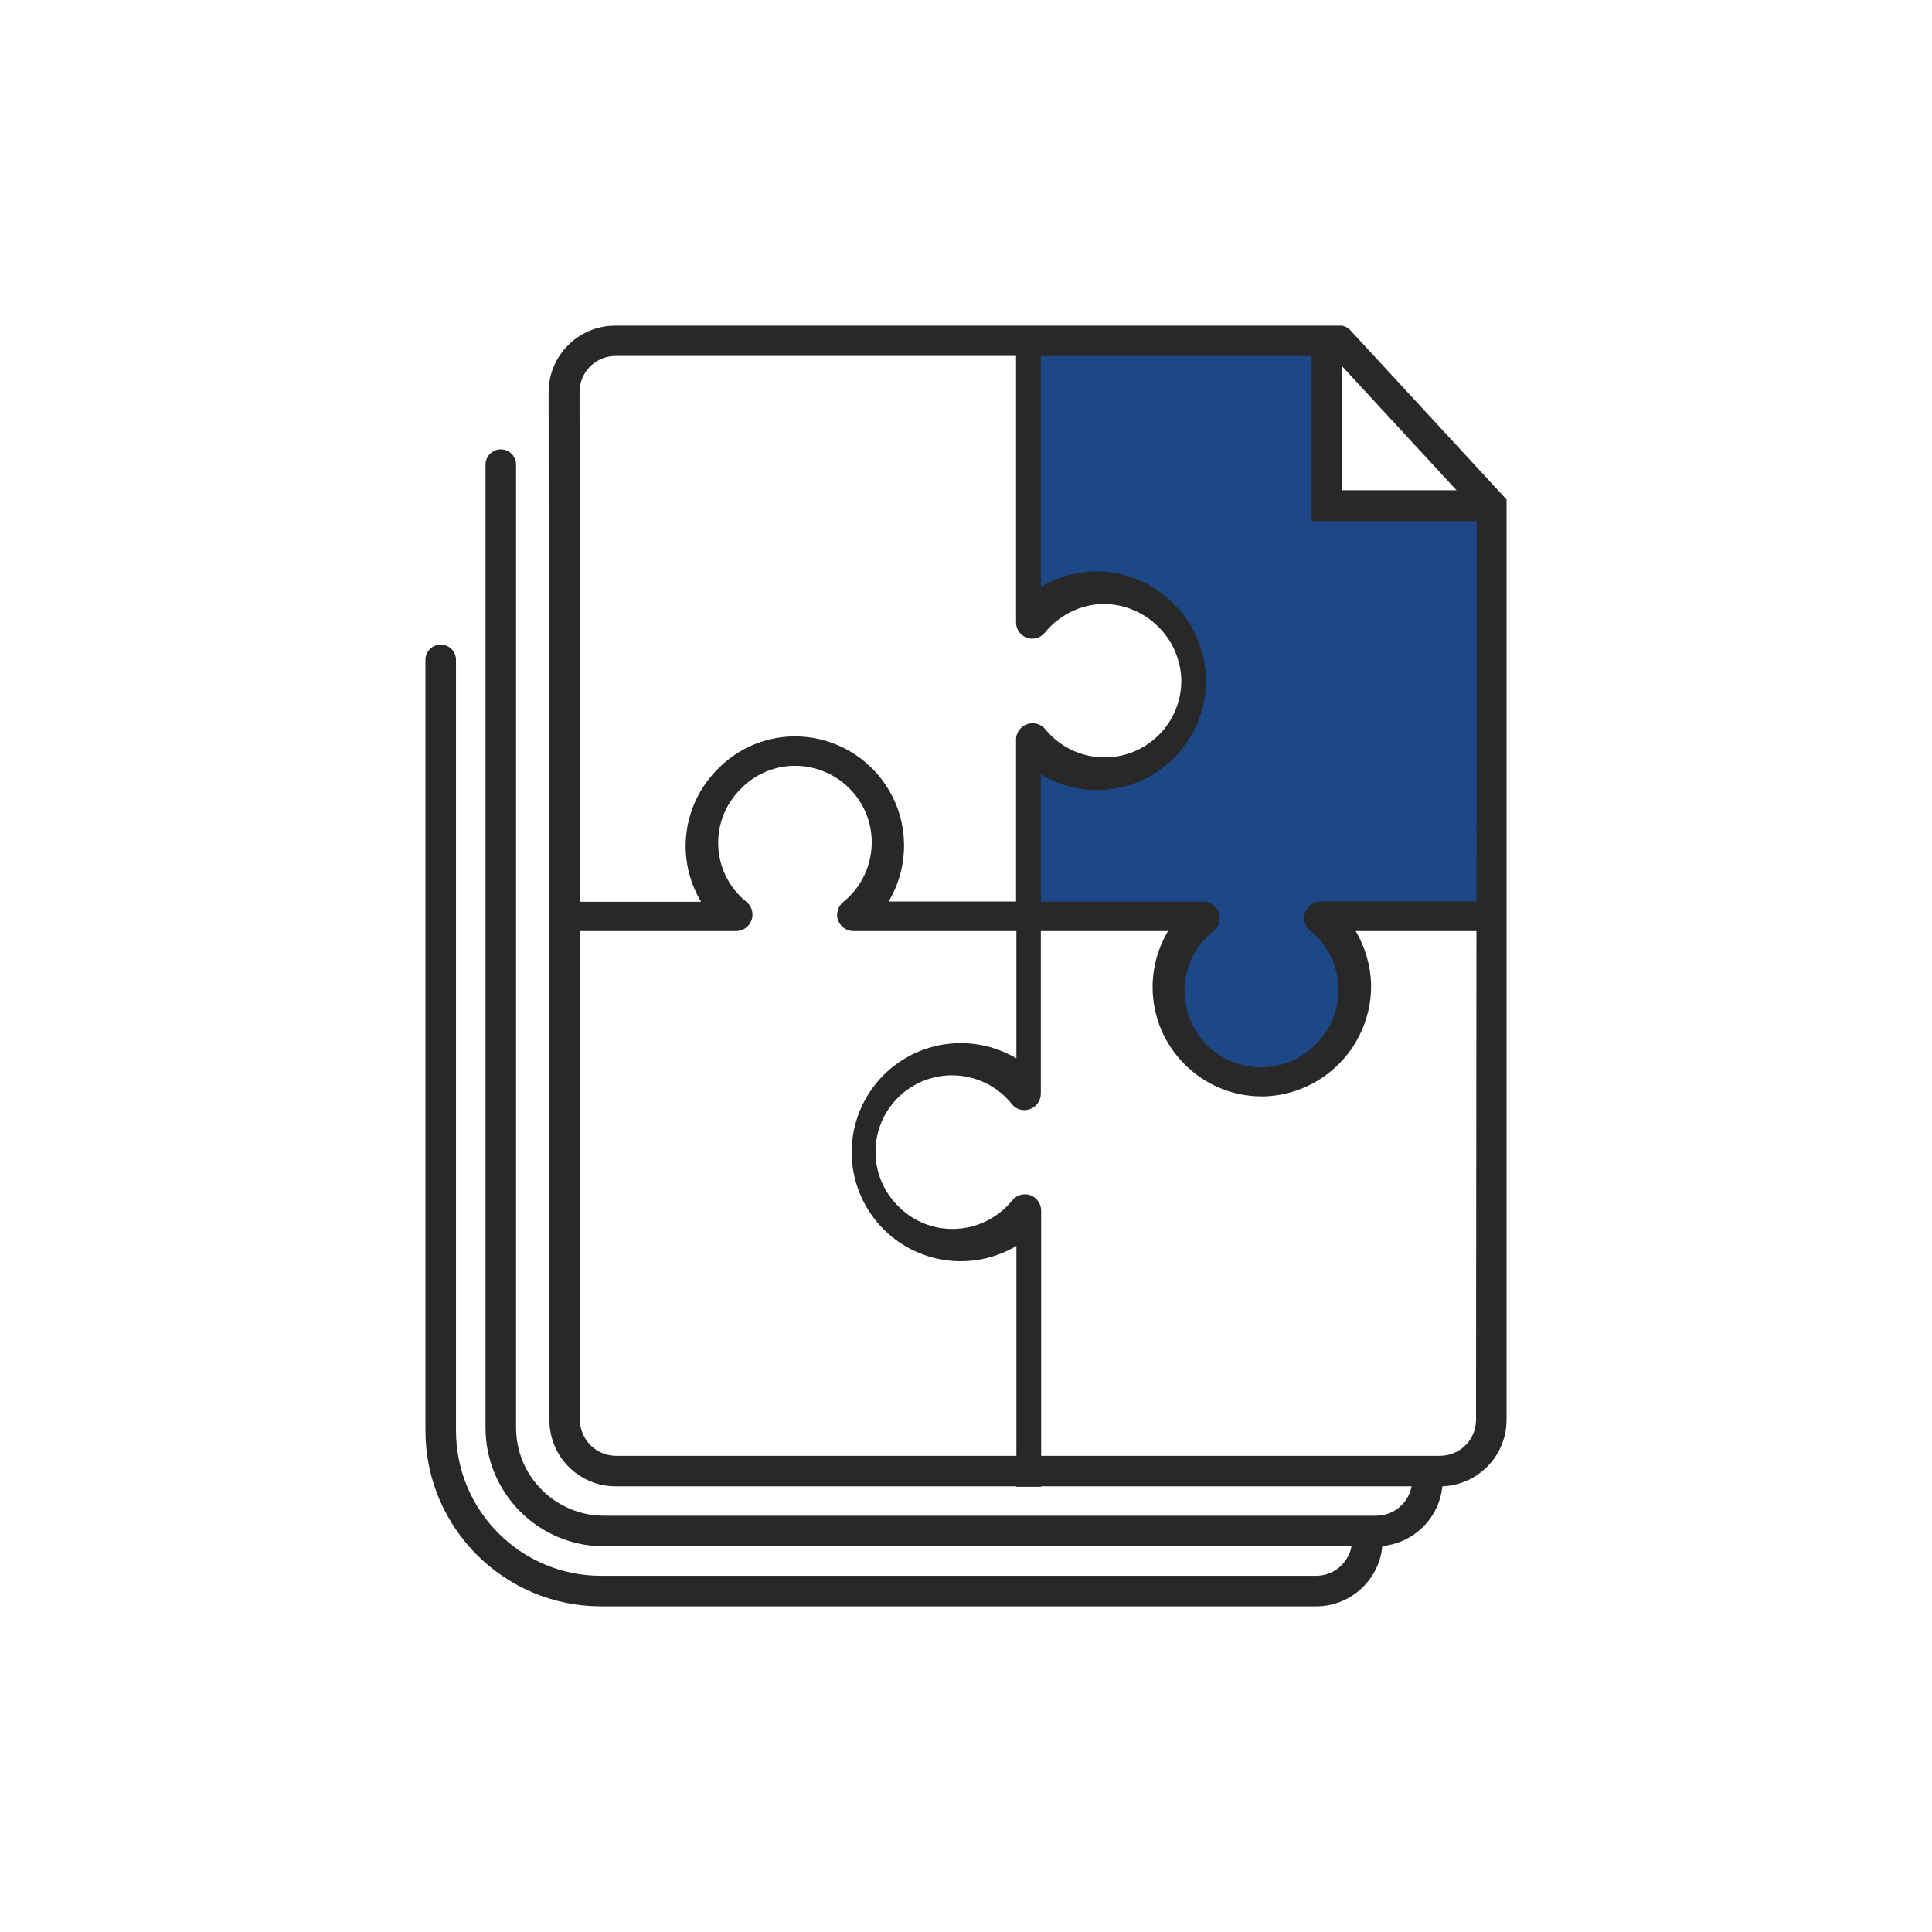
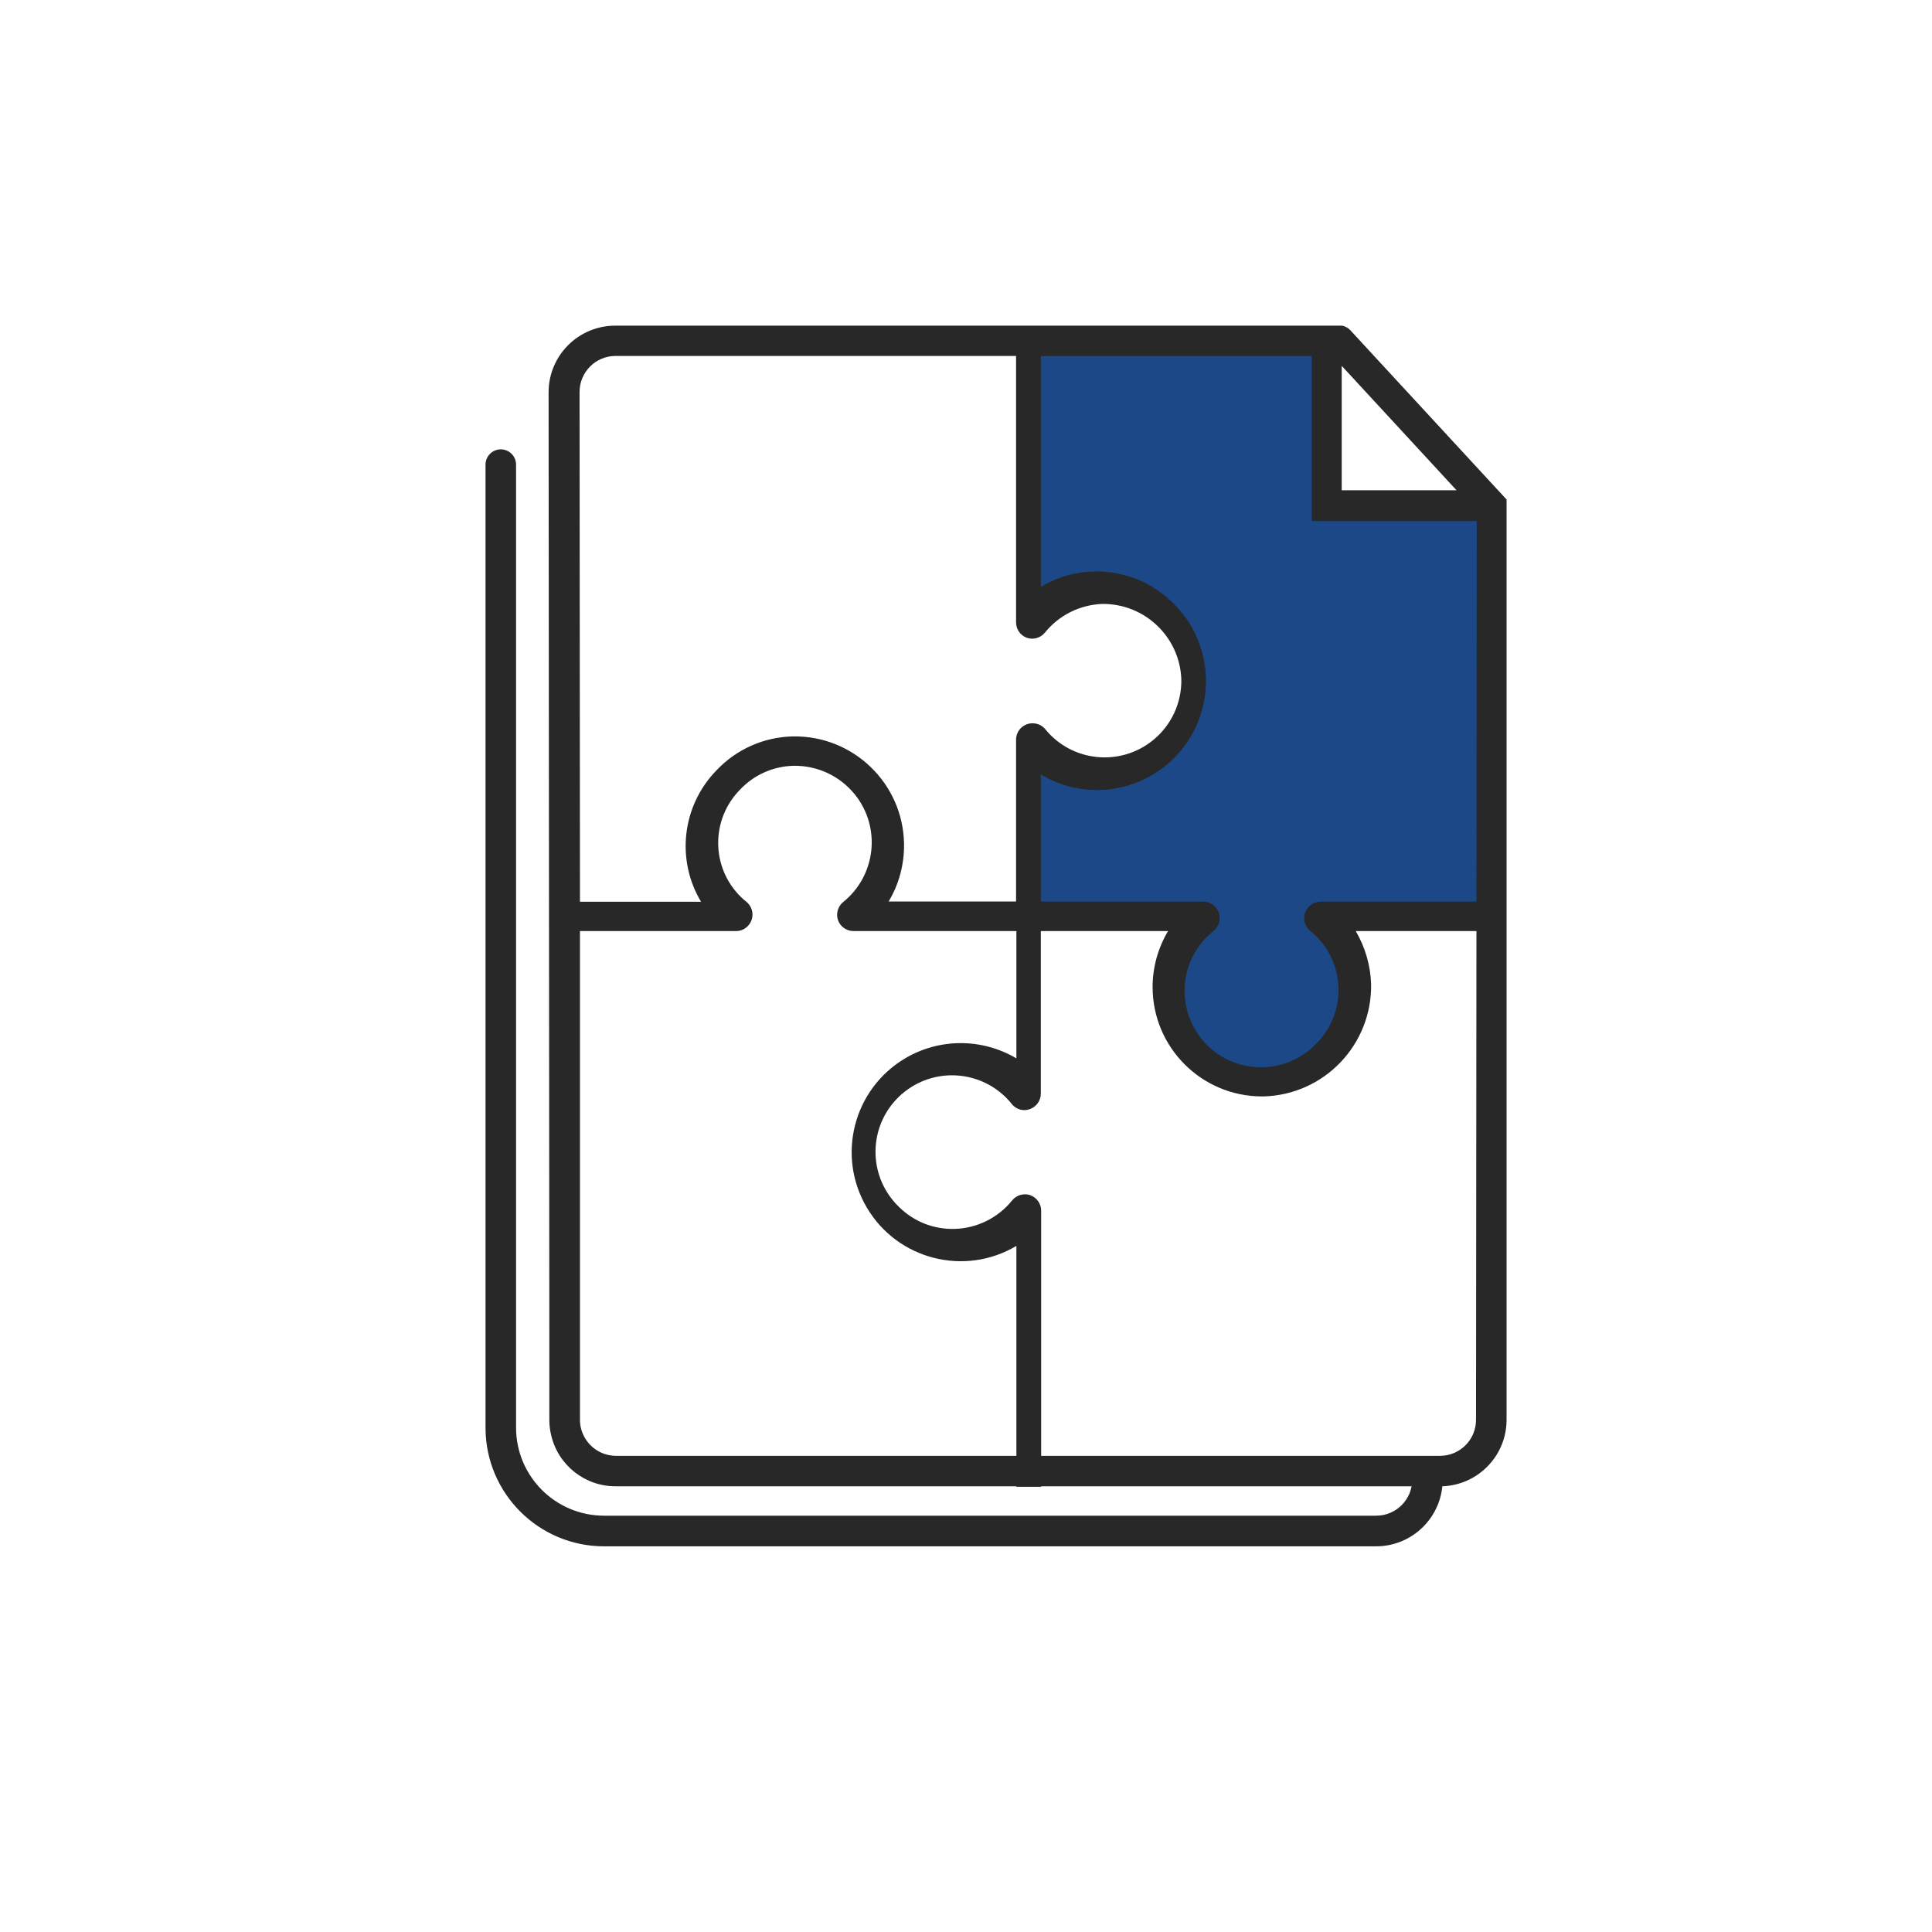
<svg xmlns="http://www.w3.org/2000/svg" id="Layer_1" x="0px" y="0px" viewBox="0 0 264 264" style="enable-background:new 0 0 264 264;" xml:space="preserve">
  <g>
    <path style="fill:#1C4887;stroke:#1C4887;stroke-miterlimit:10;" d="M178.321,124.711c-0.135,0.406-0.158,0.823-0.068,1.229  c0.045,0.237,0.135,0.463,0.271,0.677c0.124,0.203,0.282,0.395,0.485,0.564c0.271,0.214,0.53,0.451,0.778,0.688  c0.192,0.18,0.372,0.372,0.53,0.564c0.124,0.135,0.226,0.259,0.338,0.395c0.259,0.327,0.496,0.666,0.711,1.015  c0.09,0.135,0.169,0.282,0.248,0.429c0.485,0.869,0.835,1.793,1.038,2.752c0.034,0.147,0.068,0.293,0.09,0.44  c0.023,0.101,0.034,0.203,0.045,0.305c0.045,0.282,0.079,0.564,0.09,0.846c0.023,0.237,0.034,0.474,0.023,0.711  c0,0.226-0.011,0.463-0.034,0.688c-0.011,0.406-0.068,0.812-0.147,1.207c-0.045,0.203-0.09,0.395-0.135,0.598  c-0.034,0.158-0.079,0.305-0.135,0.462c-0.034,0.124-0.068,0.248-0.113,0.372c-0.056,0.18-0.124,0.361-0.203,0.541  c-0.056,0.135-0.113,0.259-0.169,0.384c-0.101,0.237-0.214,0.462-0.35,0.699c-0.113,0.214-0.237,0.417-0.372,0.62  c-0.023,0.034-0.045,0.068-0.068,0.102c-0.158,0.248-0.338,0.496-0.53,0.733c-0.214,0.271-0.451,0.53-0.688,0.778  c-0.372,0.395-0.767,0.767-1.184,1.094c-4.546,3.564-11.111,2.786-14.675-1.748c-3.429-4.365-2.831-10.614,1.263-14.258  c0.158-0.147,0.327-0.282,0.496-0.417c0.722-0.598,0.993-1.579,0.688-2.47c-0.305-0.88-1.139-1.489-2.076-1.512h-22.244v-17.382  c5.978,3.587,13.626,2.549,18.431-2.493c5.493-5.764,5.46-14.777,0.045-20.496c-0.102-0.113-0.203-0.226-0.316-0.327  c-0.079-0.079-0.158-0.158-0.237-0.237c-0.124-0.124-0.248-0.237-0.372-0.338c-0.237-0.226-0.485-0.44-0.733-0.632  c0-0.011-0.011-0.011-0.023-0.011c-0.259-0.226-0.53-0.417-0.812-0.598c-1.387-0.97-2.922-1.669-4.512-2.087  c-0.316-0.09-0.643-0.169-0.97-0.226c-0.643-0.135-1.297-0.226-1.963-0.259c-0.316-0.023-0.62-0.034-0.925-0.034h-0.384  c-0.18,0-0.361,0.011-0.53,0.034h-0.113c-0.271,0.023-0.53,0.045-0.801,0.09c-0.226,0.011-0.44,0.045-0.666,0.102  c-0.248,0.023-0.485,0.079-0.722,0.135c-0.62,0.124-1.229,0.305-1.827,0.53c-0.88,0.316-1.748,0.722-2.572,1.218V48.64h37.009  v22.56h23.406v52h-22.233c-0.124,0-0.237,0.023-0.35,0.045c-0.113,0.023-0.214,0.045-0.327,0.09  c-0.079,0.023-0.169,0.056-0.248,0.09c-0.203,0.102-0.406,0.248-0.575,0.406c-0.056,0.056-0.113,0.113-0.169,0.181  c-0.09,0.09-0.169,0.192-0.214,0.305c-0.079,0.124-0.135,0.259-0.192,0.384L178.321,124.711z" />
    <path style="fill:#282828;" d="M188.055,211.3H82.532c-8.935-0.012-16.174-7.252-16.187-16.187V63.488  c0.001-1.152,0.937-2.086,2.089-2.084c1.15,0.001,2.083,0.934,2.084,2.084V195.09c0.006,6.634,5.379,12.012,12.013,12.024h105.523  c2.716,0,4.918-2.202,4.918-4.918c-0.085-1.149,0.778-2.15,1.928-2.234c1.149-0.085,2.15,0.778,2.234,1.928  c0.007,0.102,0.007,0.205,0,0.307C197.136,207.215,193.074,211.287,188.055,211.3z" />
-     <path style="fill:#282828;" d="M179.844,219.5H82.115c-13.237-0.019-23.962-10.744-23.981-23.981V90.165  c0.001-1.152,0.937-2.086,2.089-2.084c1.15,0.001,2.083,0.934,2.084,2.084v105.343c0.012,10.936,8.871,19.8,19.807,19.819h97.729  c2.714-0.006,4.912-2.204,4.918-4.918c0-1.153,0.934-2.087,2.087-2.087s2.087,0.934,2.087,2.087  C188.929,215.427,184.862,219.494,179.844,219.5z" />
    <rect x="142.225" y="48.606" style="fill:#282828;" width="36.953" height="0.034" />
-     <rect x="179.235" y="71.166" style="fill:#282828;" width="22.503" height="0.034" />
-     <path style="fill:#282828;" d="M146.624,78.441c-0.62,0.135-1.229,0.316-1.827,0.53C145.395,78.746,146.004,78.565,146.624,78.441z  " />
    <path style="fill:#282828;" d="M152.727,78.373c-0.643-0.124-1.309-0.214-1.963-0.259C151.43,78.148,152.084,78.238,152.727,78.373  z" />
    <path style="fill:#282828;" d="M157.352,80.144c-1.15-0.677-2.38-1.196-3.655-1.545c1.59,0.417,3.125,1.117,4.512,2.087  C157.938,80.505,157.645,80.314,157.352,80.144z" />
-     <path style="fill:#282828;" d="M160.386,82.502c-0.192-0.192-0.395-0.395-0.609-0.575c0.124,0.101,0.248,0.214,0.372,0.338  C160.228,82.344,160.307,82.423,160.386,82.502z" />
    <path style="fill:#282828;" d="M160.657,103.325c-4.805,5.042-12.453,6.08-18.431,2.493c7.095,4.185,16.22,1.816,20.405-5.279  c3.429-5.809,2.448-13.006-1.929-17.709C166.116,88.548,166.15,97.561,160.657,103.325z" />
-     <path style="fill:#282828;" d="M201.738,123.2v0.011h-21.33c-0.113,0-0.237,0.011-0.35,0.034c0.113-0.023,0.226-0.045,0.35-0.045  H201.738z" />
    <path style="fill:#282828;" d="M185.721,46.429l-1.196-1.297c-0.293-0.327-0.688-0.541-1.128-0.632H84.055  c-5.02,0.011-9.08,4.072-9.092,9.092l0.101,128.027v12.408c0,0.688,0.079,1.365,0.237,2.03c0.936,4.14,4.614,7.061,8.855,7.039  h112.946c4.862-0.181,8.731-4.151,8.764-9.024V68.255L185.721,46.429z M183.34,49.993l15.69,16.999h-15.69V49.993z   M201.693,194.026c-0.011,2.718-2.211,4.907-4.918,4.907H84.156c-2.267-0.011-4.23-1.568-4.771-3.779  c-0.09-0.361-0.135-0.745-0.135-1.128v-70.804l-0.056-69.665c0-2.707,2.2-4.918,4.918-4.918h95.123v22.56h22.56l-0.045,52v4.027  L201.693,194.026z" />
    <path style="fill:#282828;" d="M202.64,123.2v4.027h-17.382c1.286,2.2,2.008,4.681,2.098,7.219  c0.147,8.279-6.384,15.138-14.664,15.374h-0.282c-8.234-0.023-14.901-6.7-14.912-14.935c0-2.696,0.733-5.335,2.109-7.659h-17.382  v22.233c-0.011,0.947-0.609,1.782-1.5,2.098c-0.88,0.327-1.861,0.056-2.448-0.677c-3.598-4.512-10.174-5.268-14.698-1.669  c-4.512,3.587-5.268,10.163-1.669,14.686c0.305,0.383,0.632,0.744,0.993,1.083c2.008,1.963,4.715,3.023,7.524,2.944  c3.079-0.079,5.967-1.512,7.896-3.914c0.598-0.711,1.568-0.993,2.448-0.699c0.891,0.316,1.489,1.162,1.5,2.098v37.754h-3.384  v-32.915c-7.073,4.207-16.22,1.872-20.417-5.2c-4.207-7.084-1.872-16.22,5.211-20.428c4.681-2.775,10.513-2.775,15.205,0v-17.394  h-22.278c-0.936-0.011-1.782-0.598-2.098-1.489c-0.305-0.88-0.023-1.872,0.699-2.47c4.501-3.621,5.223-10.208,1.602-14.709  c-2.042-2.527-5.121-3.971-8.37-3.914c-2.786,0.056-5.426,1.241-7.332,3.271c-4.004,4.072-3.959,10.626,0.113,14.63  c0.259,0.259,0.541,0.496,0.823,0.722c0.936,0.823,1.049,2.245,0.226,3.181c-0.406,0.474-0.993,0.756-1.613,0.778H78.392v-4.004  h17.405c-3.452-5.753-2.594-13.119,2.087-17.935c2.718-2.899,6.497-4.58,10.479-4.659c8.234-0.135,15.025,6.418,15.171,14.653  c0.045,2.786-0.677,5.527-2.109,7.907h17.416V100.99c0.045-1.241,1.105-2.211,2.346-2.154c0.62,0.023,1.196,0.293,1.602,0.756  c3.632,4.512,10.231,5.211,14.732,1.579c2.527-2.03,3.959-5.11,3.903-8.347c-0.214-5.787-4.997-10.355-10.795-10.299  c-3.057,0.113-5.922,1.534-7.84,3.914c-0.598,0.733-1.59,1.026-2.482,0.711c-0.88-0.327-1.466-1.162-1.466-2.109V47.286h3.384  V80.19c0.823-0.496,1.692-0.902,2.572-1.218c0.598-0.226,1.207-0.406,1.827-0.53c0.237-0.056,0.474-0.101,0.722-0.135  c0.226-0.056,0.44-0.09,0.666-0.102c0.271-0.045,0.53-0.068,0.801-0.09h0.113c0.282-0.023,0.553-0.034,0.835-0.034h0.079  c0.305,0,0.609,0.011,0.925,0.034c0.665,0.034,1.32,0.124,1.963,0.259c0.327,0.068,0.654,0.147,0.97,0.226  c1.59,0.417,3.125,1.117,4.512,2.087c0.282,0.192,0.553,0.395,0.812,0.598c0.011,0,0.023,0,0.023,0.011  c0.259,0.203,0.496,0.417,0.733,0.632c0.124,0.101,0.248,0.214,0.372,0.338c0.079,0.079,0.158,0.158,0.237,0.237  c0.113,0.102,0.214,0.214,0.316,0.327c5.414,5.719,5.448,14.732-0.045,20.496c-4.805,5.042-12.453,6.08-18.431,2.493V123.2h22.244  c0.936,0.023,1.771,0.632,2.076,1.512c0.305,0.891,0.034,1.872-0.688,2.47c-0.169,0.135-0.338,0.271-0.496,0.417  c-4.095,3.643-4.692,9.892-1.263,14.258c3.564,4.534,10.129,5.313,14.675,1.748c0.417-0.327,0.812-0.699,1.184-1.094  c0.248-0.248,0.474-0.508,0.688-0.778c0.192-0.237,0.372-0.485,0.53-0.733c0.023-0.034,0.045-0.068,0.068-0.102  c0.135-0.203,0.259-0.406,0.372-0.62c0.135-0.237,0.248-0.462,0.35-0.699c0.056-0.124,0.113-0.248,0.169-0.384  c0.079-0.18,0.147-0.361,0.203-0.541c0.045-0.124,0.079-0.248,0.113-0.372c0.056-0.158,0.102-0.305,0.135-0.462  c0.045-0.203,0.09-0.395,0.135-0.598c0.079-0.395,0.135-0.801,0.147-1.207c0.023-0.226,0.034-0.462,0.034-0.688  c0.011-0.237,0-0.474-0.023-0.711c-0.011-0.282-0.045-0.564-0.09-0.846c-0.011-0.101-0.023-0.203-0.045-0.305  c-0.023-0.147-0.056-0.293-0.09-0.44c-0.203-0.959-0.553-1.884-1.038-2.752c-0.079-0.147-0.158-0.293-0.248-0.429  c-0.214-0.35-0.451-0.688-0.711-1.015c-0.113-0.135-0.214-0.259-0.338-0.395c-0.158-0.192-0.338-0.384-0.53-0.564  c-0.248-0.237-0.508-0.474-0.778-0.688c-0.203-0.169-0.361-0.361-0.485-0.564c-0.124-0.214-0.214-0.44-0.271-0.677  c-0.09-0.406-0.056-0.835,0.079-1.241c0.056-0.124,0.113-0.259,0.192-0.384c0.056-0.101,0.135-0.203,0.214-0.305  c0.056-0.068,0.113-0.124,0.169-0.181c0.169-0.158,0.372-0.305,0.575-0.406c0.079-0.034,0.169-0.068,0.248-0.09  c0.113-0.045,0.214-0.068,0.327-0.09c0.113-0.023,0.226-0.045,0.35-0.045H202.64z" />
  </g>
</svg>